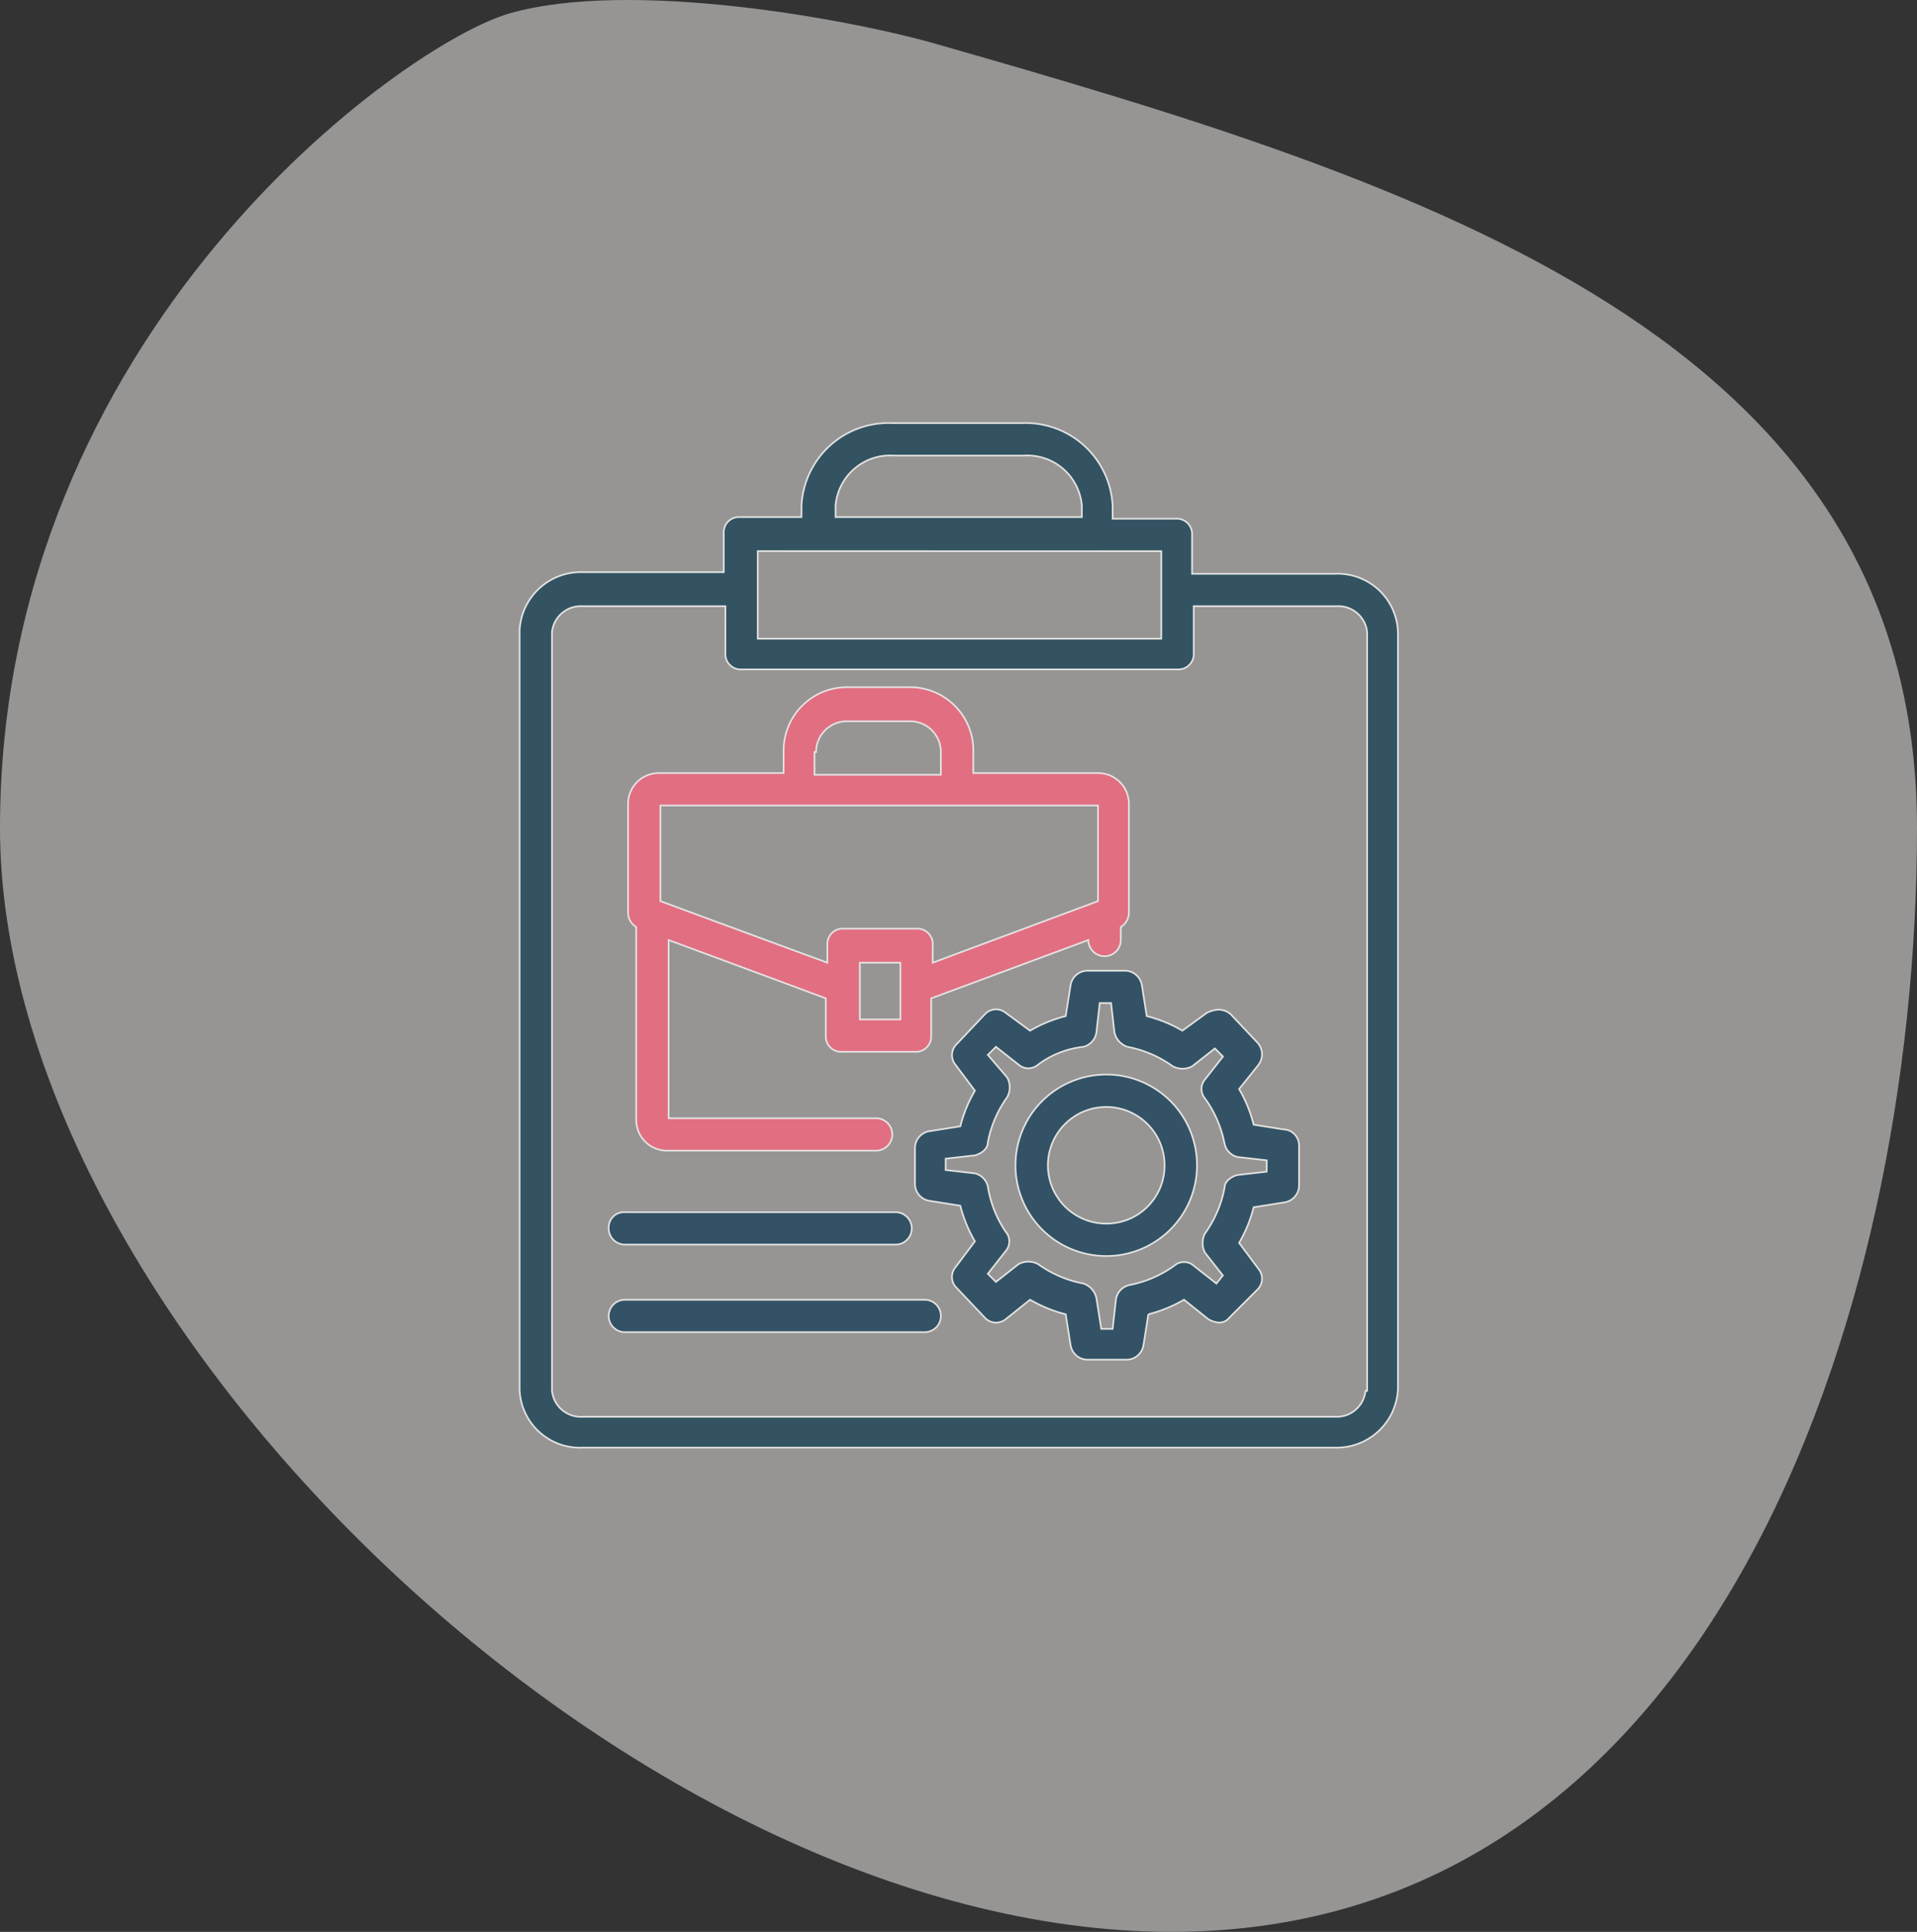
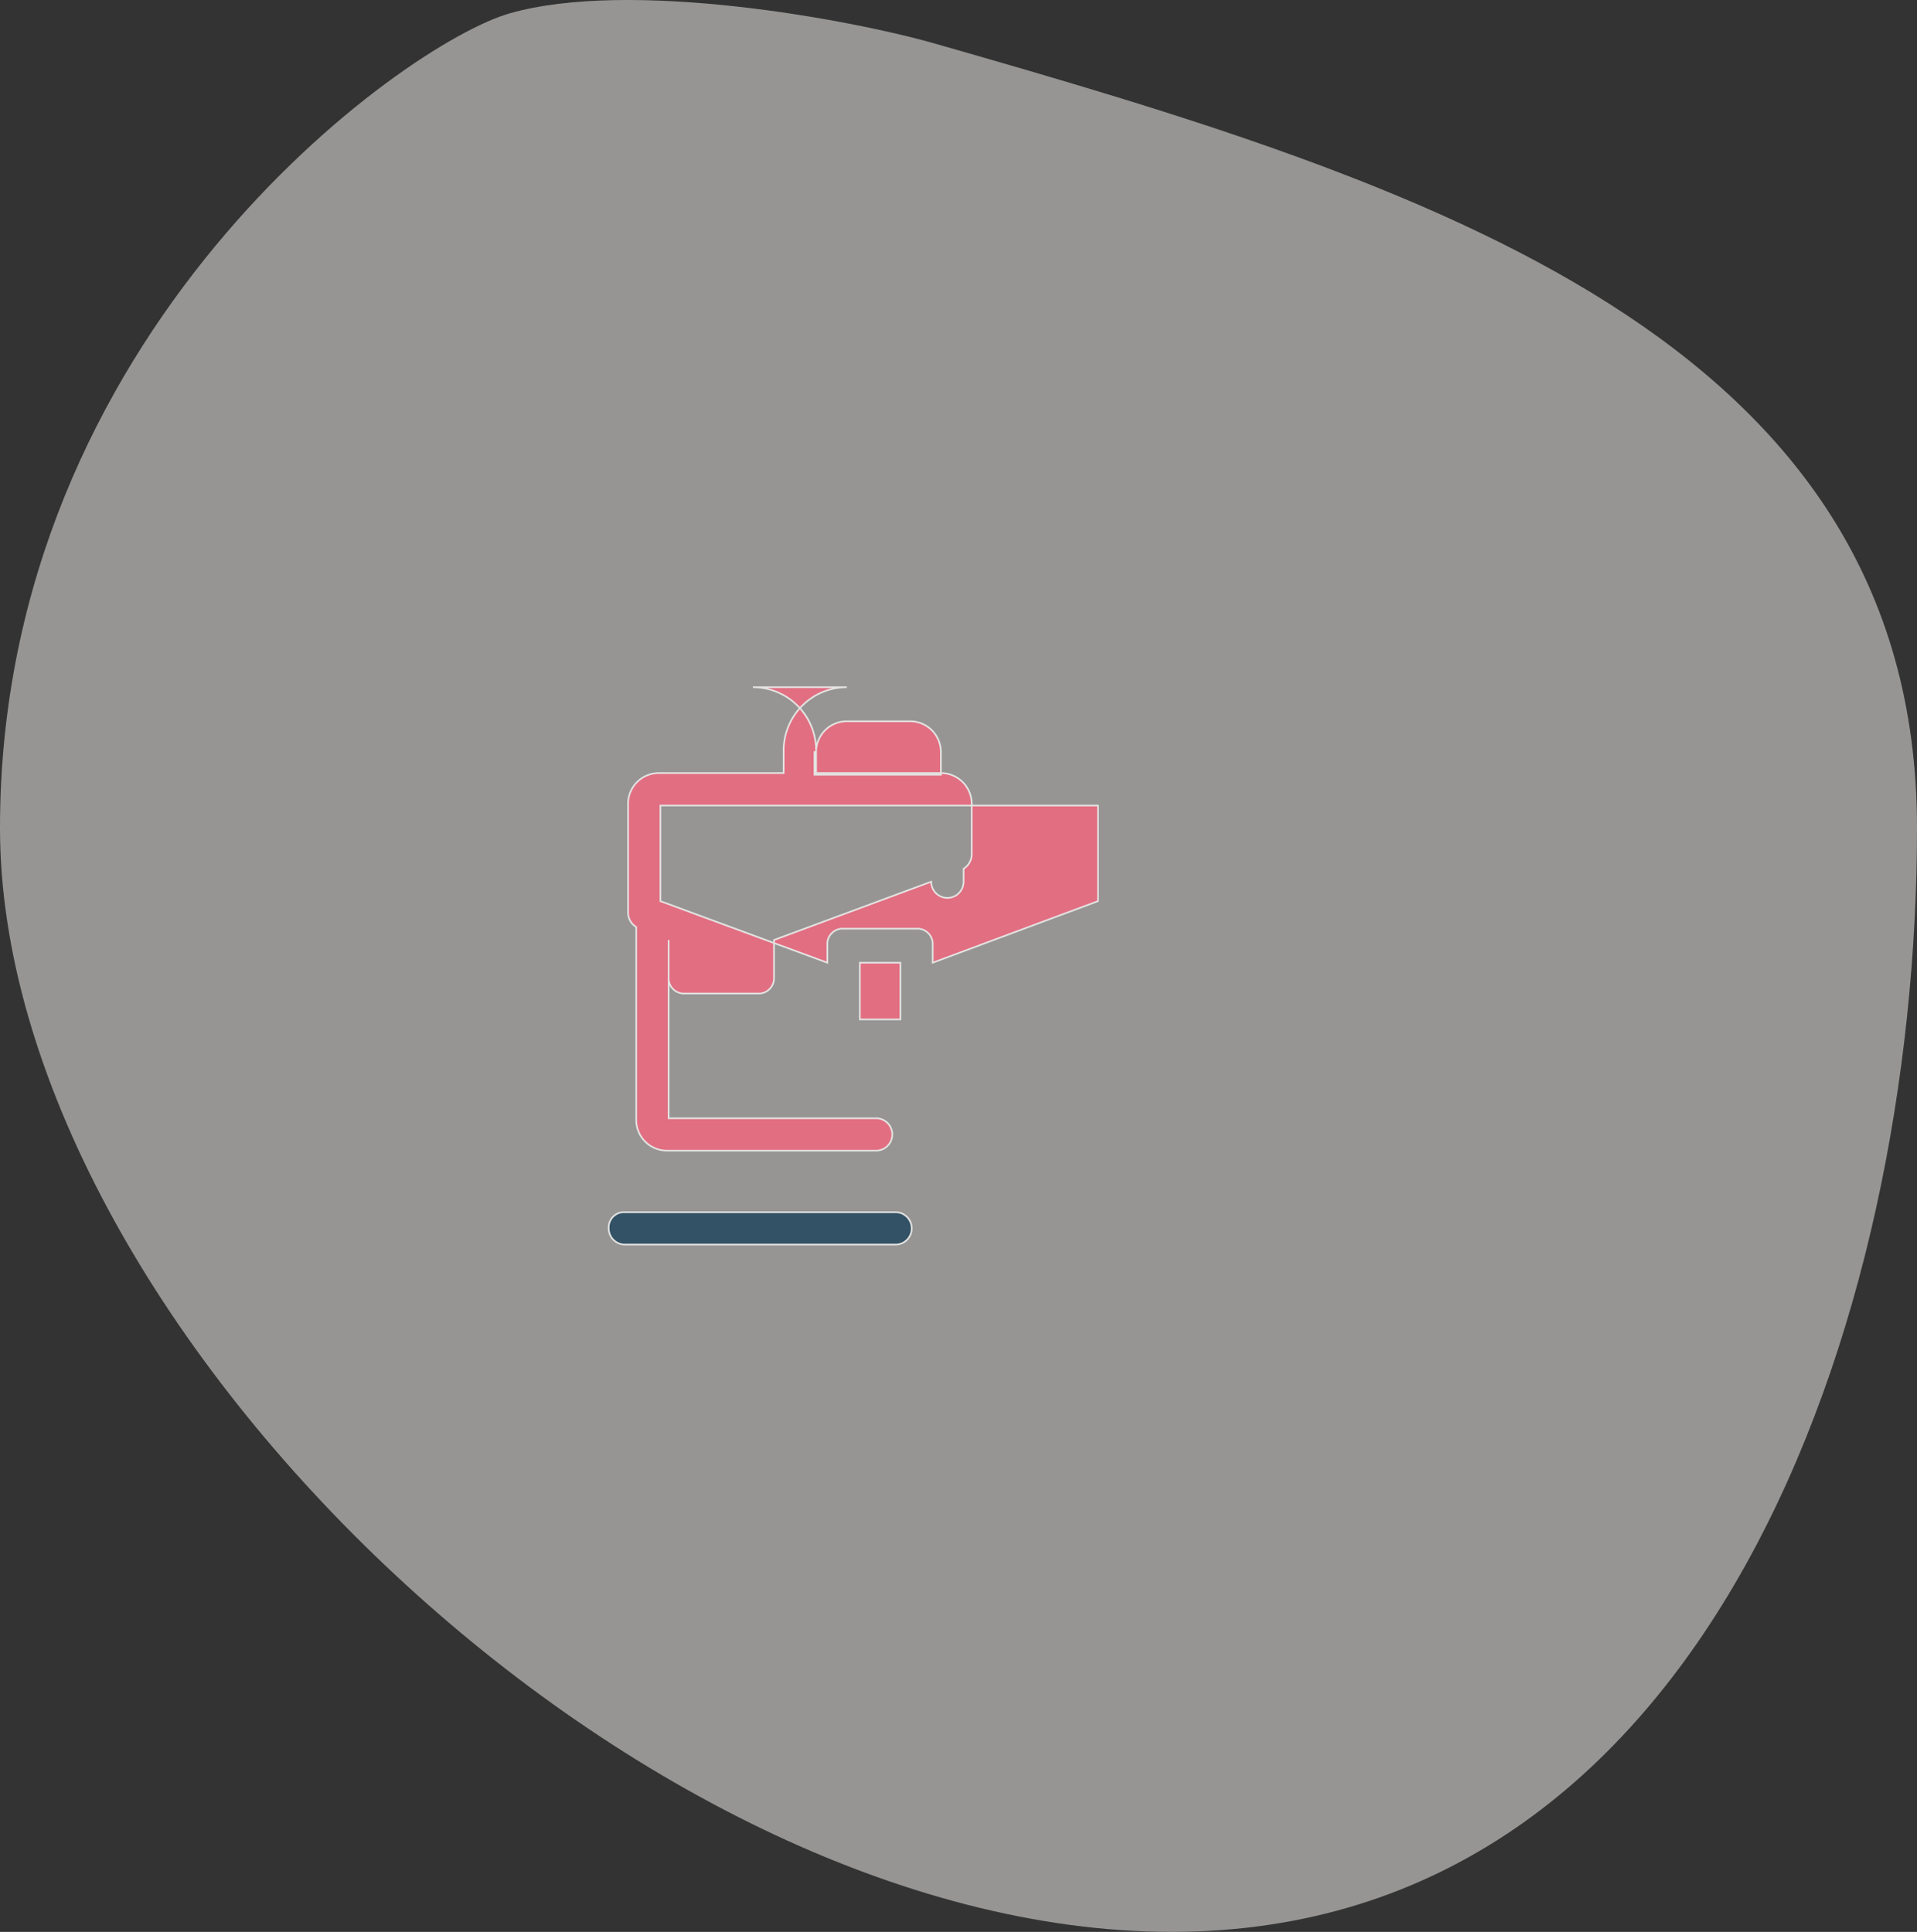
<svg xmlns="http://www.w3.org/2000/svg" width="115.6" height="116.518" viewBox="0 0 115.6 116.518">
  <rect x="0" y="0" width="115.6" height="116.518" fill="#333333" stroke="none" />
  <g id="Group_167298" data-name="Group 167298" transform="translate(22343 16526)">
    <g id="why-icon1-bg" transform="translate(-22343 -16526)" opacity="0.5">
      <g id="Group_19" data-name="Group 19">
        <g id="Group_18" data-name="Group 18">
          <path id="Path_64" data-name="Path 64" d="M72.644,117.517c32.429,0,44.956-36.909,44.956-66.58S87.8,12.043,58.424,3.642C53.19,2.145,39.986-.269,32.735,1.806,26.313,3.642,2,21.091,2,50.937,2,80.608,40.216,117.517,72.644,117.517Z" transform="translate(-2 -1)" fill="#f9f8f6" fill-rule="evenodd" />
        </g>
      </g>
    </g>
    <g id="Group_167297" data-name="Group 167297" transform="translate(-22311.67 -16500.48)" opacity="0.88">
-       <path id="Path_40480" data-name="Path 40480" d="M127.391,17.323h-8.6V14.977a.923.923,0,0,0-.977-.977H114v-.782a5.252,5.252,0,0,0-5.472-4.984h-7.818a5.251,5.251,0,0,0-5.472,4.984V13.9H91.527a.923.923,0,0,0-.977.977v2.346h-8.5a3.7,3.7,0,0,0-3.811,3.518V66.507a3.638,3.638,0,0,0,3.811,3.518h45.344a3.7,3.7,0,0,0,3.811-3.518V20.84a3.638,3.638,0,0,0-3.812-3.518Zm-30.1-4.1a3.3,3.3,0,0,1,3.518-3.03h7.818a3.3,3.3,0,0,1,3.518,3.03V13.9H97.293Zm19.643,2.736v5.277H92.6V15.955ZM129.249,66.6a1.749,1.749,0,0,1-1.857,1.564H82.048A1.749,1.749,0,0,1,80.192,66.6V20.84a1.749,1.749,0,0,1,1.857-1.564h8.6V22.11a.923.923,0,0,0,.977.977h26.288a.923.923,0,0,0,.977-.977V19.276h8.6a1.749,1.749,0,0,1,1.857,1.564V66.6Z" transform="translate(-78.236 -8.234)" fill="#254a5c" stroke="#eeeeed" stroke-width="0.1" />
-       <path id="Path_40482" data-name="Path 40482" d="M133.9,156.931V168.56a1.856,1.856,0,0,0,1.857,1.857h12.606a.977.977,0,1,0,0-1.954H135.854v-10.75l9.479,3.518v2.248a.923.923,0,0,0,.977.977h4.4a.923.923,0,0,0,.977-.977v-2.248l9.479-3.518a.977.977,0,1,0,1.954,0v-.782a1.027,1.027,0,0,0,.489-.879V149.5a1.856,1.856,0,0,0-1.857-1.857h-7.525v-1.368a3.816,3.816,0,0,0-3.811-3.811H146.6a3.816,3.816,0,0,0-3.811,3.811v1.368h-7.524a1.855,1.855,0,0,0-1.857,1.857v6.548a1.026,1.026,0,0,0,.489.879Zm13.485,5.57V159.08h2.443V162.5Zm-2.638-16.125a1.855,1.855,0,0,1,1.857-1.857h3.811a1.856,1.856,0,0,1,1.857,1.857v1.368h-7.622v-1.368Zm17,3.225v5.766l-9.968,3.714v-1.075a.923.923,0,0,0-.977-.977h-4.4a.923.923,0,0,0-.977.977v1.075l-10.066-3.713V149.6h26.385Z" transform="translate(-126.864 -126.537)" fill="#ec6880" stroke="#eeeeed" stroke-width="0.1" />
-       <path id="Path_40483" data-name="Path 40483" d="M301.456,296.164l-1.857-.293a8.3,8.3,0,0,0-.879-2.15l1.173-1.466a1.047,1.047,0,0,0-.1-1.368l-1.564-1.661a1.108,1.108,0,0,0-.782-.293,1.812,1.812,0,0,0-.684.2L295.3,290.2a8.288,8.288,0,0,0-2.15-.879l-.293-1.857a1.039,1.039,0,0,0-.977-.879h-2.346a1.039,1.039,0,0,0-.977.879l-.293,1.857a8.3,8.3,0,0,0-2.15.88l-1.466-1.075a.914.914,0,0,0-1.271.1l-1.661,1.759a.921.921,0,0,0-.1,1.27l1.173,1.564a8.293,8.293,0,0,0-.88,2.15l-1.856.293a1.039,1.039,0,0,0-.879.977v2.248a1.039,1.039,0,0,0,.879.977l1.856.293a8.31,8.31,0,0,0,.88,2.15l-1.173,1.563a.914.914,0,0,0,.1,1.271l1.661,1.759a.922.922,0,0,0,1.271.1l1.466-1.173a8.3,8.3,0,0,0,2.15.879l.293,1.857a1.039,1.039,0,0,0,.977.88h2.443a1.039,1.039,0,0,0,.977-.88l.293-1.857a8.312,8.312,0,0,0,2.15-.879l1.466,1.173a1.39,1.39,0,0,0,.586.2.762.762,0,0,0,.684-.293l1.661-1.661a.921.921,0,0,0,.1-1.27L298.719,303a8.283,8.283,0,0,0,.879-2.15l1.857-.293a1.039,1.039,0,0,0,.879-.977v-2.443a.962.962,0,0,0-.878-.978Zm-1.075,2.541-1.759.2c-.391.1-.782.391-.782.782a6.864,6.864,0,0,1-1.173,2.736,1.245,1.245,0,0,0,0,1.173l1.075,1.368-.391.488-1.368-1.076a.89.89,0,0,0-1.173,0,6.851,6.851,0,0,1-2.736,1.173,1.052,1.052,0,0,0-.782.879l-.2,1.759h-.684l-.293-1.857a1.191,1.191,0,0,0-.782-.879,6.86,6.86,0,0,1-2.736-1.173,1.243,1.243,0,0,0-1.173,0l-1.368,1.075-.489-.489,1.075-1.369a.892.892,0,0,0,0-1.172,6.7,6.7,0,0,1-1.075-2.736,1.061,1.061,0,0,0-.782-.782l-1.759-.2v-.684l1.759-.2c.391-.1.782-.391.782-.782a6.853,6.853,0,0,1,1.173-2.736,1.246,1.246,0,0,0,0-1.173l-1.172-1.367.489-.489,1.368,1.075a.893.893,0,0,0,1.173,0,5.572,5.572,0,0,1,2.736-1.075,1.052,1.052,0,0,0,.782-.879l.2-1.759H291l.2,1.759a1.192,1.192,0,0,0,.782.879,6.854,6.854,0,0,1,2.737,1.173,1.245,1.245,0,0,0,1.173,0l1.368-1.075.489.489-1.075,1.368a.89.89,0,0,0,0,1.173,6.862,6.862,0,0,1,1.173,2.737,1.06,1.06,0,0,0,.782.782l1.759.2Z" transform="translate(-255.329 -253.557)" fill="#254960" stroke="#eeeeed" stroke-width="0.1" />
-       <path id="Path_40484" data-name="Path 40484" d="M335.705,339.29a5.473,5.473,0,1,0,5.473,5.473A5.464,5.464,0,0,0,335.705,339.29Zm0,8.991a3.518,3.518,0,1,1,3.518-3.518A3.5,3.5,0,0,1,335.705,348.281Z" transform="translate(-300.326 -300)" fill="#254960" stroke="#eeeeed" stroke-width="0.1" />
+       <path id="Path_40482" data-name="Path 40482" d="M133.9,156.931V168.56a1.856,1.856,0,0,0,1.857,1.857h12.606a.977.977,0,1,0,0-1.954H135.854v-10.75v2.248a.923.923,0,0,0,.977.977h4.4a.923.923,0,0,0,.977-.977v-2.248l9.479-3.518a.977.977,0,1,0,1.954,0v-.782a1.027,1.027,0,0,0,.489-.879V149.5a1.856,1.856,0,0,0-1.857-1.857h-7.525v-1.368a3.816,3.816,0,0,0-3.811-3.811H146.6a3.816,3.816,0,0,0-3.811,3.811v1.368h-7.524a1.855,1.855,0,0,0-1.857,1.857v6.548a1.026,1.026,0,0,0,.489.879Zm13.485,5.57V159.08h2.443V162.5Zm-2.638-16.125a1.855,1.855,0,0,1,1.857-1.857h3.811a1.856,1.856,0,0,1,1.857,1.857v1.368h-7.622v-1.368Zm17,3.225v5.766l-9.968,3.714v-1.075a.923.923,0,0,0-.977-.977h-4.4a.923.923,0,0,0-.977.977v1.075l-10.066-3.713V149.6h26.385Z" transform="translate(-126.864 -126.537)" fill="#ec6880" stroke="#eeeeed" stroke-width="0.1" />
      <path id="Path_40485" data-name="Path 40485" d="M124.513,411.252h16.32a.977.977,0,1,0,0-1.954h-16.32a.923.923,0,0,0-.977.977A.979.979,0,0,0,124.513,411.252Z" transform="translate(-118.16 -361.707)" fill="#254960" stroke="#eeeeed" stroke-width="0.1" />
-       <path id="Path_40486" data-name="Path 40486" d="M124.513,455.716h18.078a.977.977,0,0,0,0-1.954H124.513a.977.977,0,0,0,0,1.954Z" transform="translate(-118.16 -400.889)" fill="#254960" stroke="#eeeeed" stroke-width="0.1" />
    </g>
  </g>
</svg>